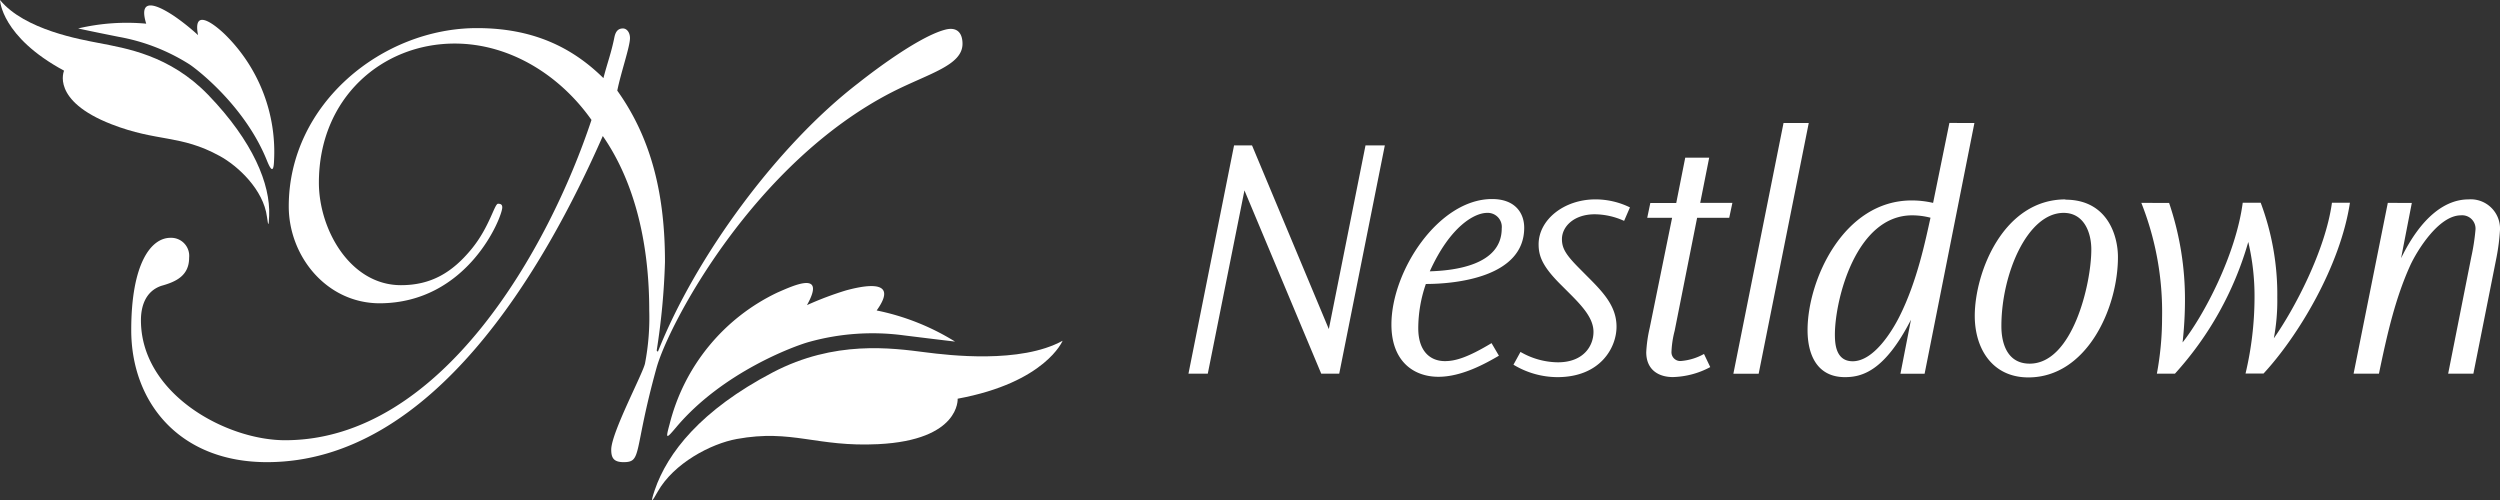
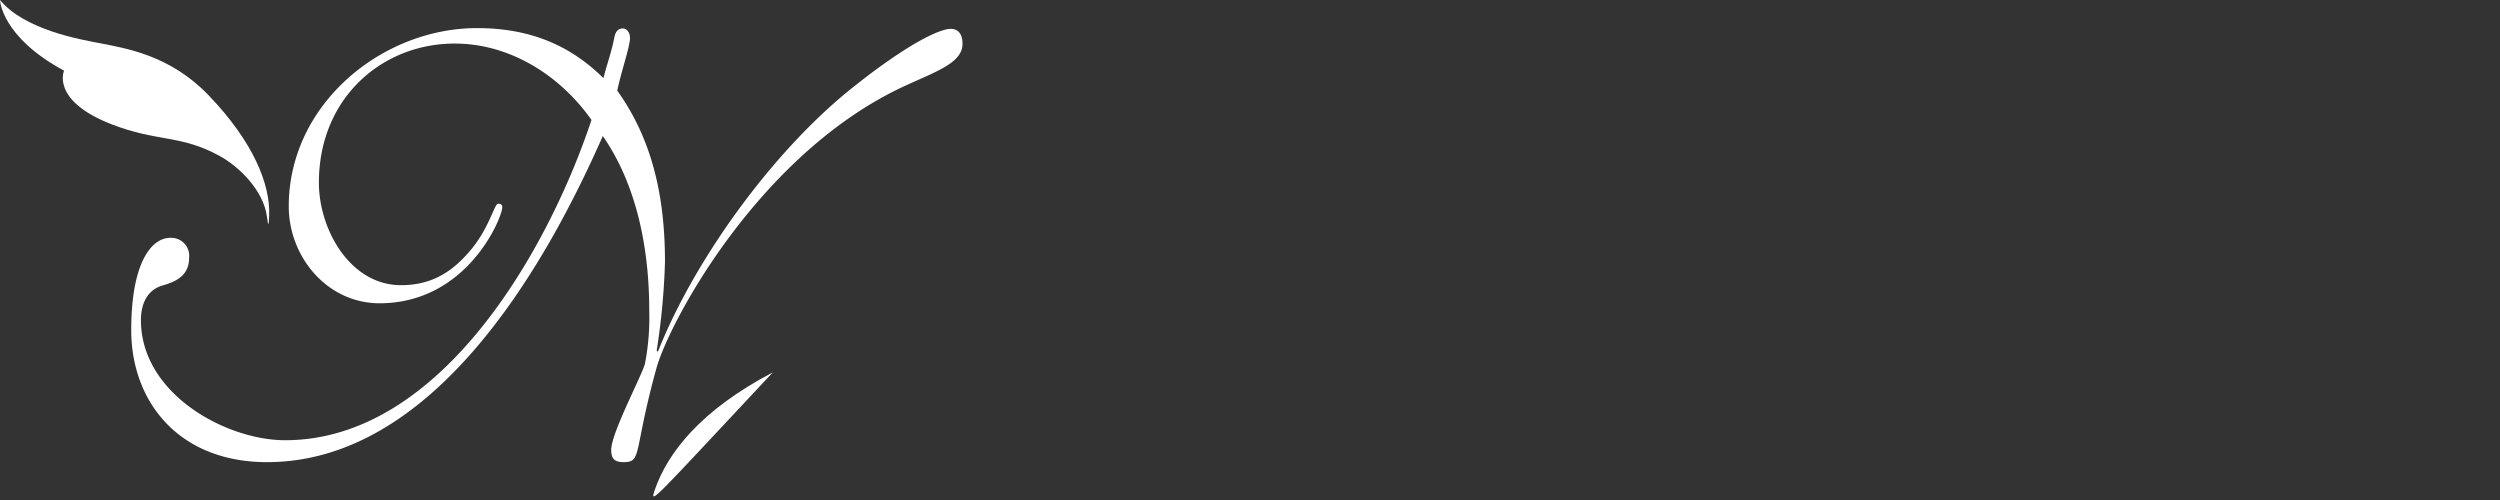
<svg xmlns="http://www.w3.org/2000/svg" viewBox="0 0 355.84 71.19">
  <rect x="0" y="0" width="355.84" height="71.19" fill="#333333" stroke="none" />
  <defs>
    <style>.fa8cb52a-cf4e-40e0-a71e-c6bd7e8f7615{fill:#fff;}</style>
  </defs>
  <title>Asset 1</title>
  <g id="e929b3c2-bd1e-4c4c-9e17-2f6345d36fc8" data-name="Layer 2">
    <g id="b68dff8c-a1e2-448f-b5ff-3e839f33532f" data-name="Layer 1">
-       <path class="fa8cb52a-cf4e-40e0-a71e-c6bd7e8f7615" d="M24.81,2.3c-1.11-.73-5.43-3.56-4,1.07a30.19,30.19,0,0,0-9.69.68s1.69.38,5.76,1.19A28,28,0,0,1,27,9.18c1.47,1,8,6.2,11,13.69.57,1.41.93,1.71,1,.12A23.43,23.43,0,0,0,32.12,5c-.84-.84-4.81-4.44-3.93,0A31,31,0,0,0,24.81,2.3Z" />
      <path class="fa8cb52a-cf4e-40e0-a71e-c6bd7e8f7615" d="M38.31,30.69c.19-4.44-2.26-10.53-8.66-17.17-5.49-5.7-11.77-6.65-15.59-7.4C11.55,5.63,3.52,4.28,0,0,0,0,.15,5.22,9.12,10.06c0,0-1.93,4.25,6.76,7.63,6.53,2.54,9.78,1.44,15.37,4.5C33.88,23.62,37.5,27,38,30.87,38.19,32.31,38.25,32.19,38.31,30.69Z" />
-       <path class="fa8cb52a-cf4e-40e0-a71e-c6bd7e8f7615" d="M120.43,41.33c1.62-.43,7.9-2.08,4.35,2.86a33.92,33.92,0,0,1,11.16,4.43s-2.09-.24-7.25-.88a33.67,33.67,0,0,0-13.57.94C113,49.27,102.87,53,96.31,60.74c-1.47,1.74-1.62,1.88-1-.37a28.38,28.38,0,0,1,15.34-18.73c2.3-1,7-3.21,4.21,1.79A46.28,46.28,0,0,1,120.43,41.33Z" />
-       <path class="fa8cb52a-cf4e-40e0-a71e-c6bd7e8f7615" d="M93.19,69.76C95,64.47,99.73,58.38,110,53c8.81-4.61,16.92-3.47,21.76-2.85,3.2.41,13.49,1.66,19.49-1.65,0,0-2.44,5.94-14.94,8.25,0,0,.4,5.89-11.3,6.47-8.8.44-12.24-2.17-20.12-.74-3.7.67-9,3.46-11.28,7.51C92.91,71.24,92.44,72,93.19,69.76Z" />
+       <path class="fa8cb52a-cf4e-40e0-a71e-c6bd7e8f7615" d="M93.19,69.76C95,64.47,99.73,58.38,110,53C92.91,71.24,92.44,72,93.19,69.76Z" />
      <path class="fa8cb52a-cf4e-40e0-a71e-c6bd7e8f7615" d="M41.1,29.38C41.1,14.79,54.41,4,67.89,4c7.73,0,13.39,2.57,18,7.12C86.43,9,87,7.57,87.46,5.26c.17-.78.52-1.21,1.21-1.21.51,0,1,.52,1,1.38,0,1.2-1.29,4.89-1.81,7.47,5,7,6.79,15.11,6.79,24.38A99,99,0,0,1,93.47,49.9l.17.17c5.33-13.48,17-29.4,28.54-38.25,0,0,8-6.44,12.33-7.59,1.83-.49,2.49.6,2.49,2,0,3.09-4.79,4.22-10,6.87C107.3,23.19,95.17,46.13,93.44,52.39c-3.32,12-2,13.39-4.69,13.39C87.29,65.78,87,65.1,87,64c0-2.4,4.54-10.89,4.81-12.28a34.51,34.51,0,0,0,.6-7.55c0-9.1-1.89-18-6.61-24.81C77.5,38.22,61.62,65.78,38,65.78c-12.53,0-19.32-8.58-19.32-18.8,0-9.53,2.84-13.13,5.58-13.13a2.57,2.57,0,0,1,2.66,2.83c0,2.57-1.88,3.43-3.94,4-2.32.78-2.92,3-2.92,4.9,0,10.47,12.1,17.08,20.52,17.08,22.32,0,37.6-27.47,43.61-45.59C79.74,10.75,72.61,6.2,64.71,6.2,54.41,6.2,45.39,13.93,45.39,26c0,6.69,4.47,14.59,11.68,14.59,4.29,0,7.3-1.8,10.05-5.15C69.69,32.3,70.38,29,70.89,29c.35,0,.6.09.6.52,0,1.37-4.89,13.65-17.51,13.65C46.42,43.12,41.1,36.42,41.1,29.38Z" />
-       <path class="fa8cb52a-cf4e-40e0-a71e-c6bd7e8f7615" d="M178.21,20.7l10.93,26.14,5.22-26.14h2.75l-6.49,32.49h-2.56L177.13,27.1l-5.22,26.09h-2.75l6.49-32.49Zm35.14,29.93c-1.87,1.09-5.26,3-8.61,3-3.54,0-6.69-2.21-6.69-7.43,0-7.68,6.74-17.87,14.32-17.87,3.3,0,4.58,2,4.58,4.09,0,7-9.65,8-14,8a19.35,19.35,0,0,0-1.08,6.3c0,3.3,1.72,4.68,3.79,4.68,1.47,0,3.2-.49,6.64-2.56ZM211.68,30.3c-1.82,0-5.27,1.92-8.17,8.32,3.3-.1,10.24-.79,10.24-6.1A2,2,0,0,0,211.68,30.3Zm19.49,1.14A10.31,10.31,0,0,0,227,30.5c-3,0-4.68,1.77-4.68,3.54,0,1.33.59,2.27,2.56,4.24L226,39.41c2.27,2.26,4.09,4.23,4.09,7.09,0,3-2.32,7.18-8.42,7.18a12.14,12.14,0,0,1-6.25-1.77l1-1.82a10.79,10.79,0,0,0,5.32,1.48c3.64,0,5.07-2.32,5.07-4.33,0-1.83-1.38-3.45-3.3-5.37l-1.23-1.23C219.6,38,219,36.51,219,34.78c0-3.49,3.6-6.4,8.08-6.4A11.16,11.16,0,0,1,232,29.52Zm12.11-9L242,28.88h4.58L246.13,31h-4.57l-3.2,16.1a13.88,13.88,0,0,0-.45,3,1.25,1.25,0,0,0,1.38,1.28,8,8,0,0,0,3.25-1l.89,1.87a11.86,11.86,0,0,1-5.32,1.42c-2,0-3.79-1-3.79-3.54a19.51,19.51,0,0,1,.49-3.45L238,31h-3.54l.44-2.11h3.69l1.28-6.45Zm14.17-4.93-7.13,35.69h-3.6l7.14-35.69Zm23.58,0-7.09,35.69H270.5L272,45.51c-3.74,7.29-6.94,8.17-9.4,8.17-4,0-5.32-3.24-5.32-6.69,0-7.14,5.12-18.46,14.82-18.46a13.48,13.48,0,0,1,3.05.35l2.32-11.38ZM263.7,51.42c3,0,5.61-4.28,6.65-6.35,2.56-5.07,3.74-11,4.43-14.08a10.38,10.38,0,0,0-2.61-.34c-8,0-11,12-11,17C261.19,48.56,261.14,51.42,263.7,51.42Zm30.27-23c6,0,7.49,5.12,7.49,8.17,0,7.34-4.48,17.13-12.75,17.13-5.12,0-7.63-4.08-7.63-8.76C281.08,38.82,285.11,28.38,294,28.38ZM288.9,51.76c6.11,0,8.77-11.37,8.77-16.24,0-2.51-1.09-5.22-3.94-5.22-5.17,0-8.86,8.72-8.86,16.1C284.87,47.19,284.87,51.76,288.9,51.76Zm19.84-22.88a42.79,42.79,0,0,1,2.26,14,55.57,55.57,0,0,1-.34,5.86c3-3.79,7.58-12.45,8.56-19.88h2.56a37.18,37.18,0,0,1,2.36,13.48,29,29,0,0,1-.49,5.81c2.91-4.13,7.34-12.5,8.27-19.29h2.56c-1.38,9.05-7.38,19-12.3,24.31h-2.56a47.45,47.45,0,0,0,1.28-10.73,33.66,33.66,0,0,0-.89-8,47.08,47.08,0,0,1-10.44,18.75H307a43.38,43.38,0,0,0,.74-7.92,42.14,42.14,0,0,0-2.95-16.39Zm34.55,0-1.53,7.87c2.91-5.95,6.35-8.37,9.6-8.37a4.17,4.17,0,0,1,4.48,4.33,29.74,29.74,0,0,1-.49,3.89l-3.3,16.59h-3.59l3.3-16.64a30.28,30.28,0,0,0,.59-3.84,1.9,1.9,0,0,0-2.07-2.06c-3.2,0-6.3,5.12-7.24,7.18-2.06,4.58-3.2,9.41-4.43,15.36H335l4.87-24.31Z" />
    </g>
  </g>
</svg>